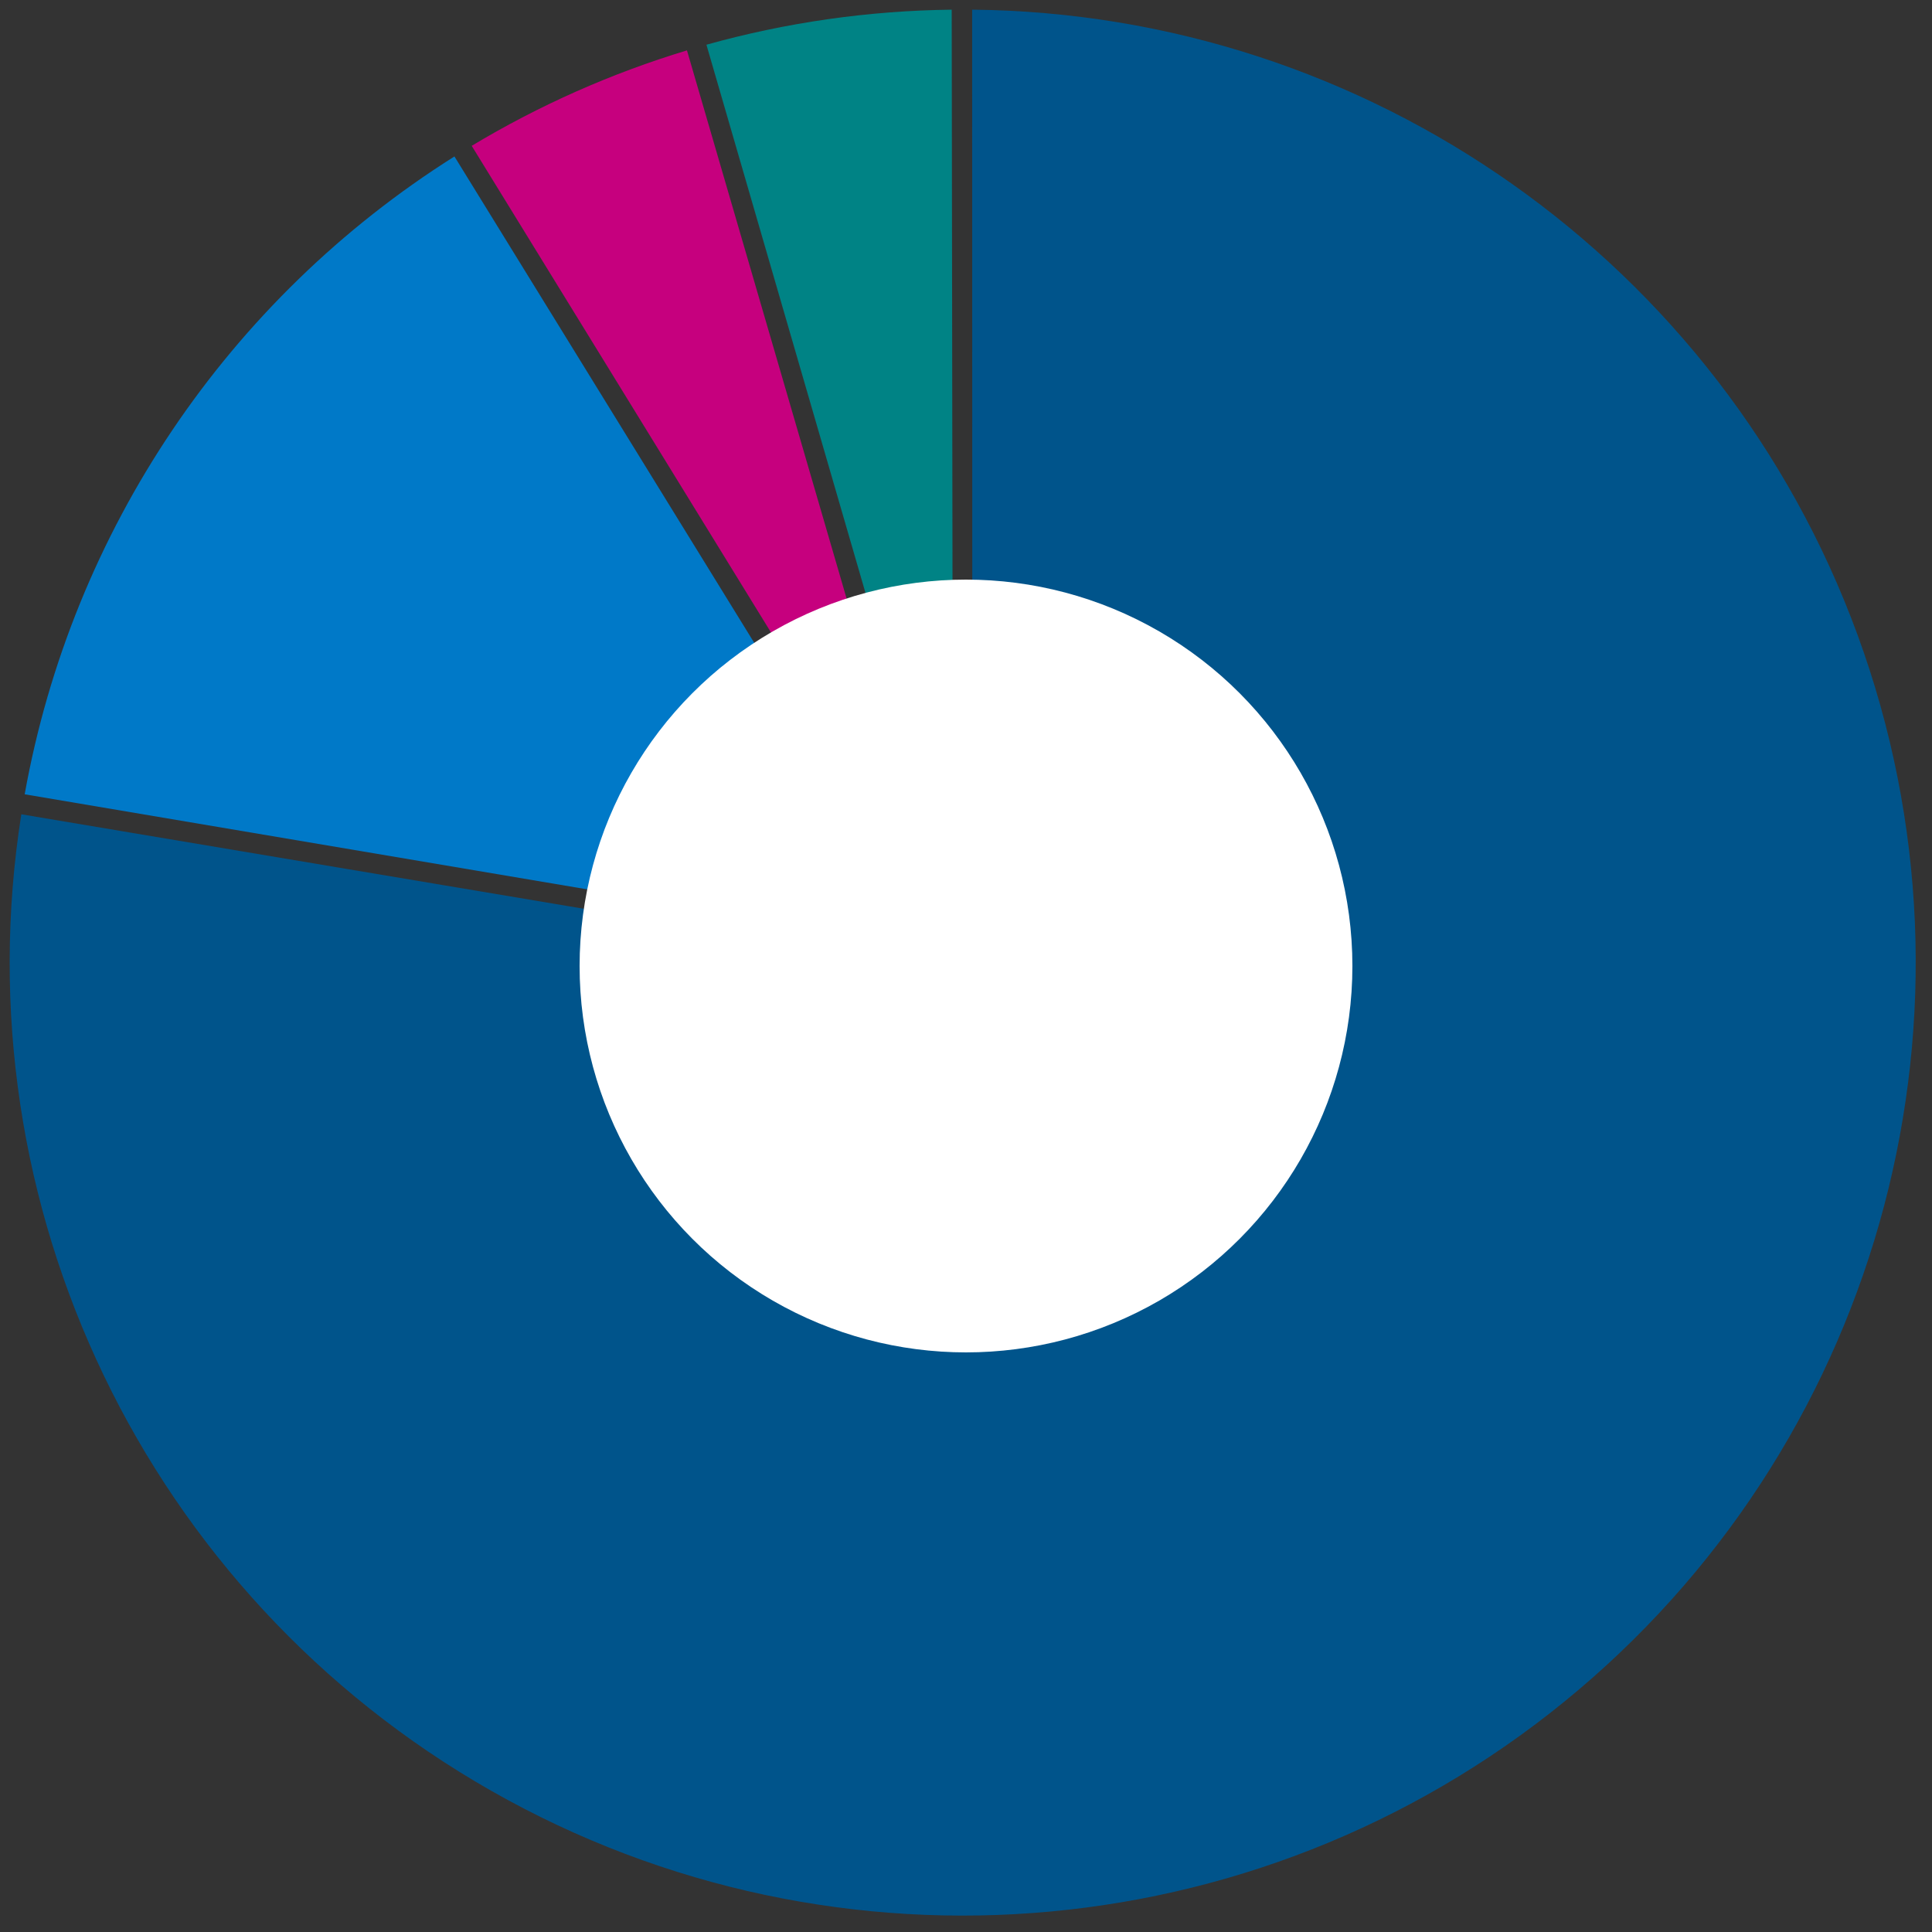
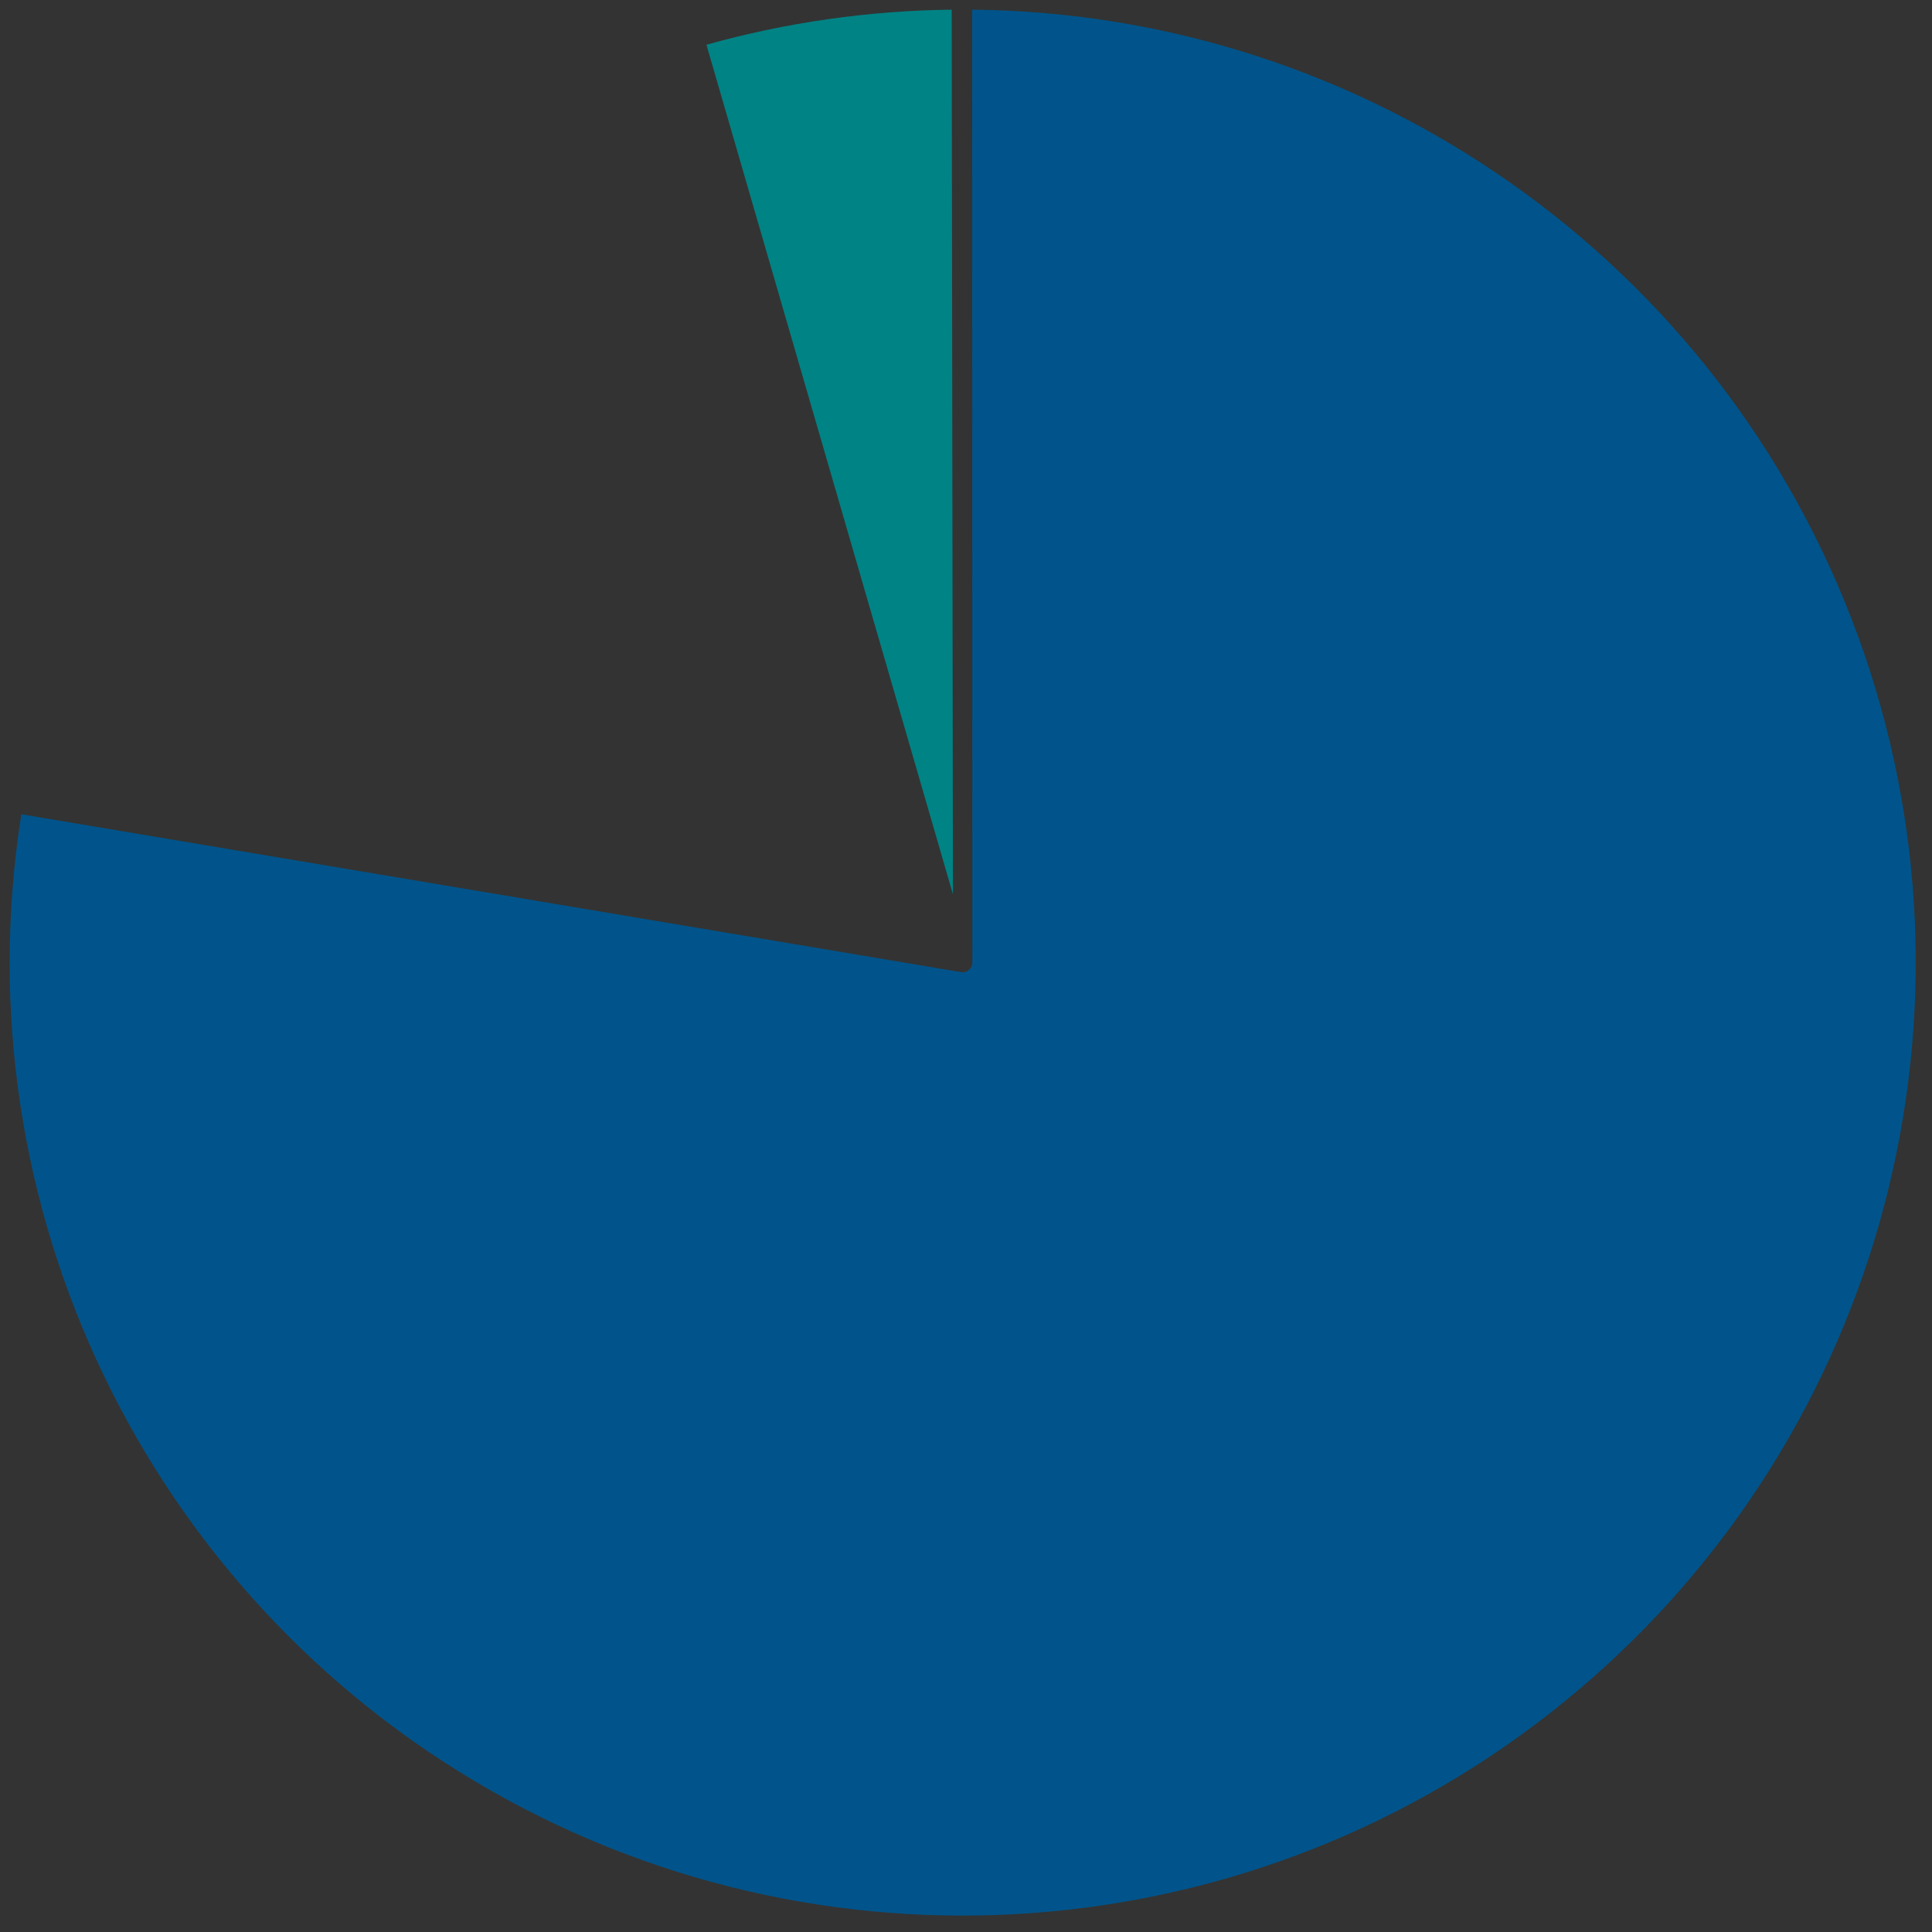
<svg xmlns="http://www.w3.org/2000/svg" width="200px" height="200px" viewBox="0 0 200 200" version="1.1">
  <rect x="0" y="0" width="200" height="200" fill="#333333" stroke="none" />
  <title>hernia</title>
  <desc>Created with Sketch.</desc>
  <defs />
  <g id="hernia" stroke="none" stroke-width="1" fill="none" fill-rule="evenodd">
    <path d="M100.657,99.648 C100.657,100.266 100.102,100.737 99.492,100.634 L2.207,84.294 C-4.177,124.793 15.165,165.07 50.857,185.385 C86.839,205.865 131.78,201.7 163.384,174.956 C194.989,148.211 206.532,104.578 192.287,65.704 C178.156,27.144 141.634,1.404 100.637,1 L100.657,99.648 Z" id="Shape" fill="#00548B" fill-rule="nonzero" />
-     <path d="M97.648,98.294 L47.043,16.196 C23.598,30.978 7.45,54.944 2.555,82.225 L97.648,98.294 Z" id="Shape" fill="#0079C8" fill-rule="nonzero" />
-     <path d="M96.623,92.805 L71.114,5.215 C63.306,7.575 55.821,10.894 48.83,15.096 L96.623,92.805 Z" id="Shape" fill="#C6007E" fill-rule="nonzero" />
    <path d="M98.648,92.579 L98.52,1.002 C89.935,1.101 81.399,2.32 73.129,4.629 L98.648,92.579 Z" id="Shape" fill="#008385" fill-rule="nonzero" />
-     <circle id="Oval-6" fill="#FFFFFF" cx="100" cy="100" r="40" />
  </g>
</svg>